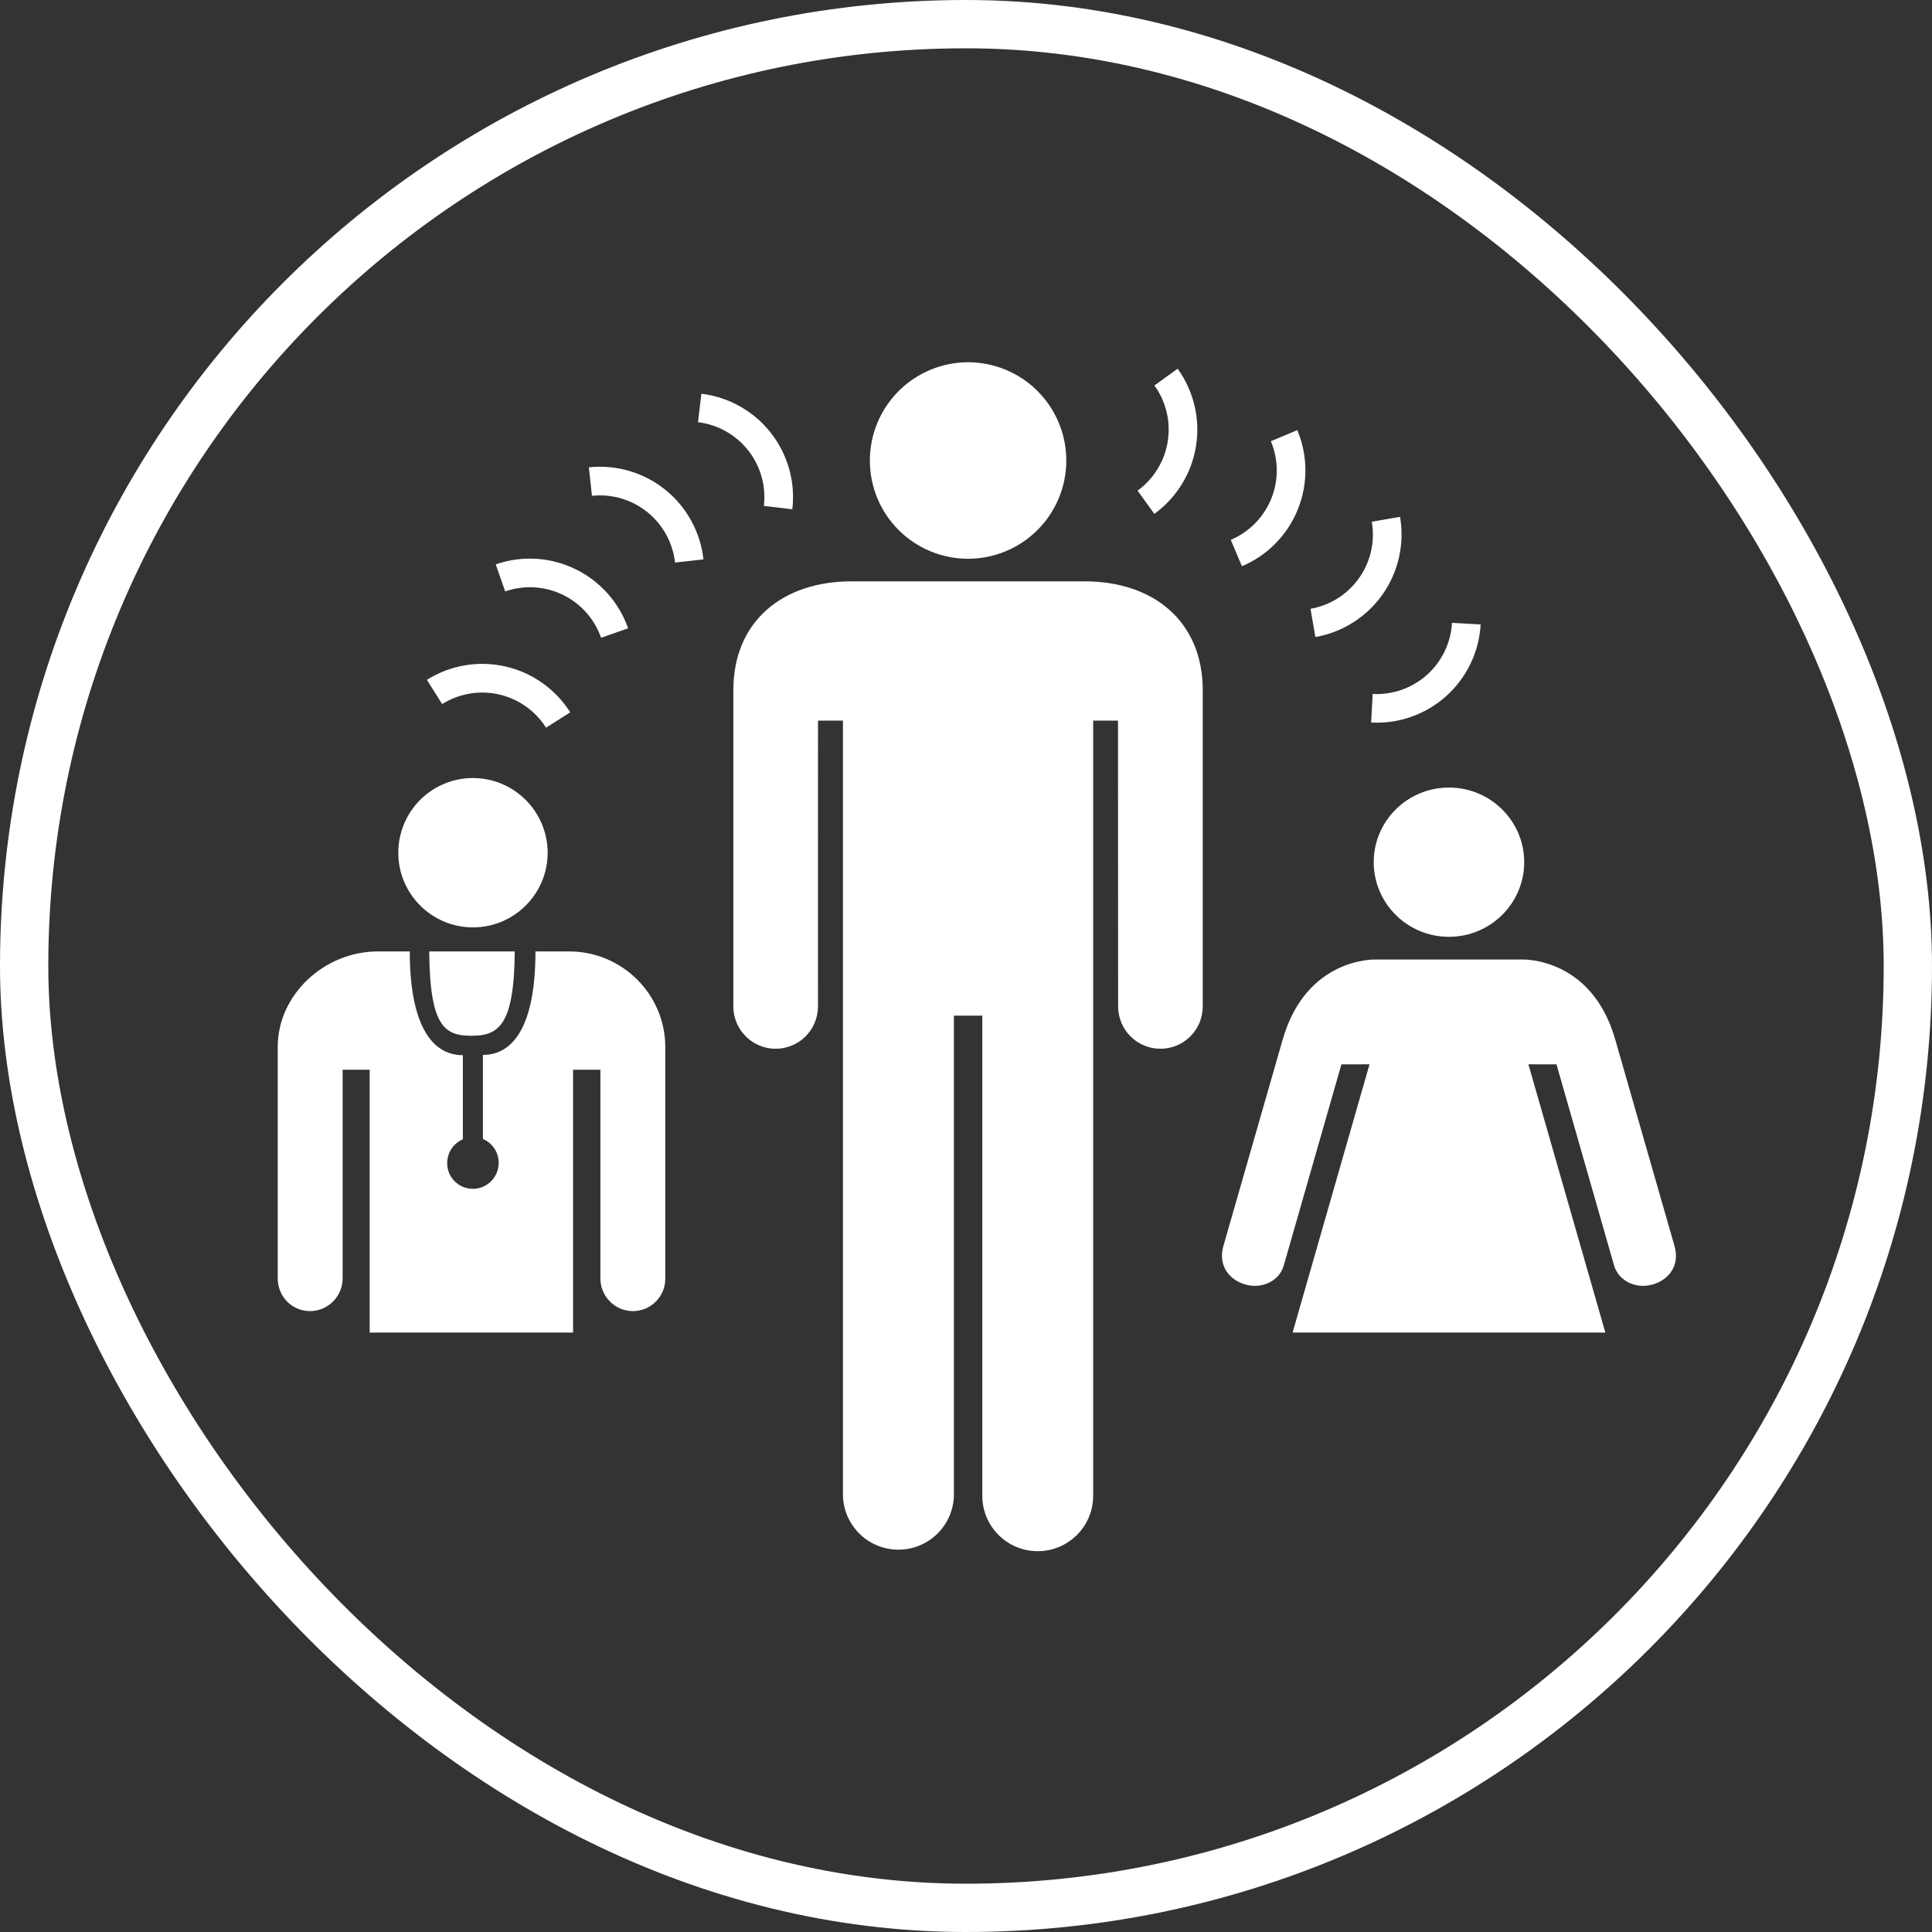
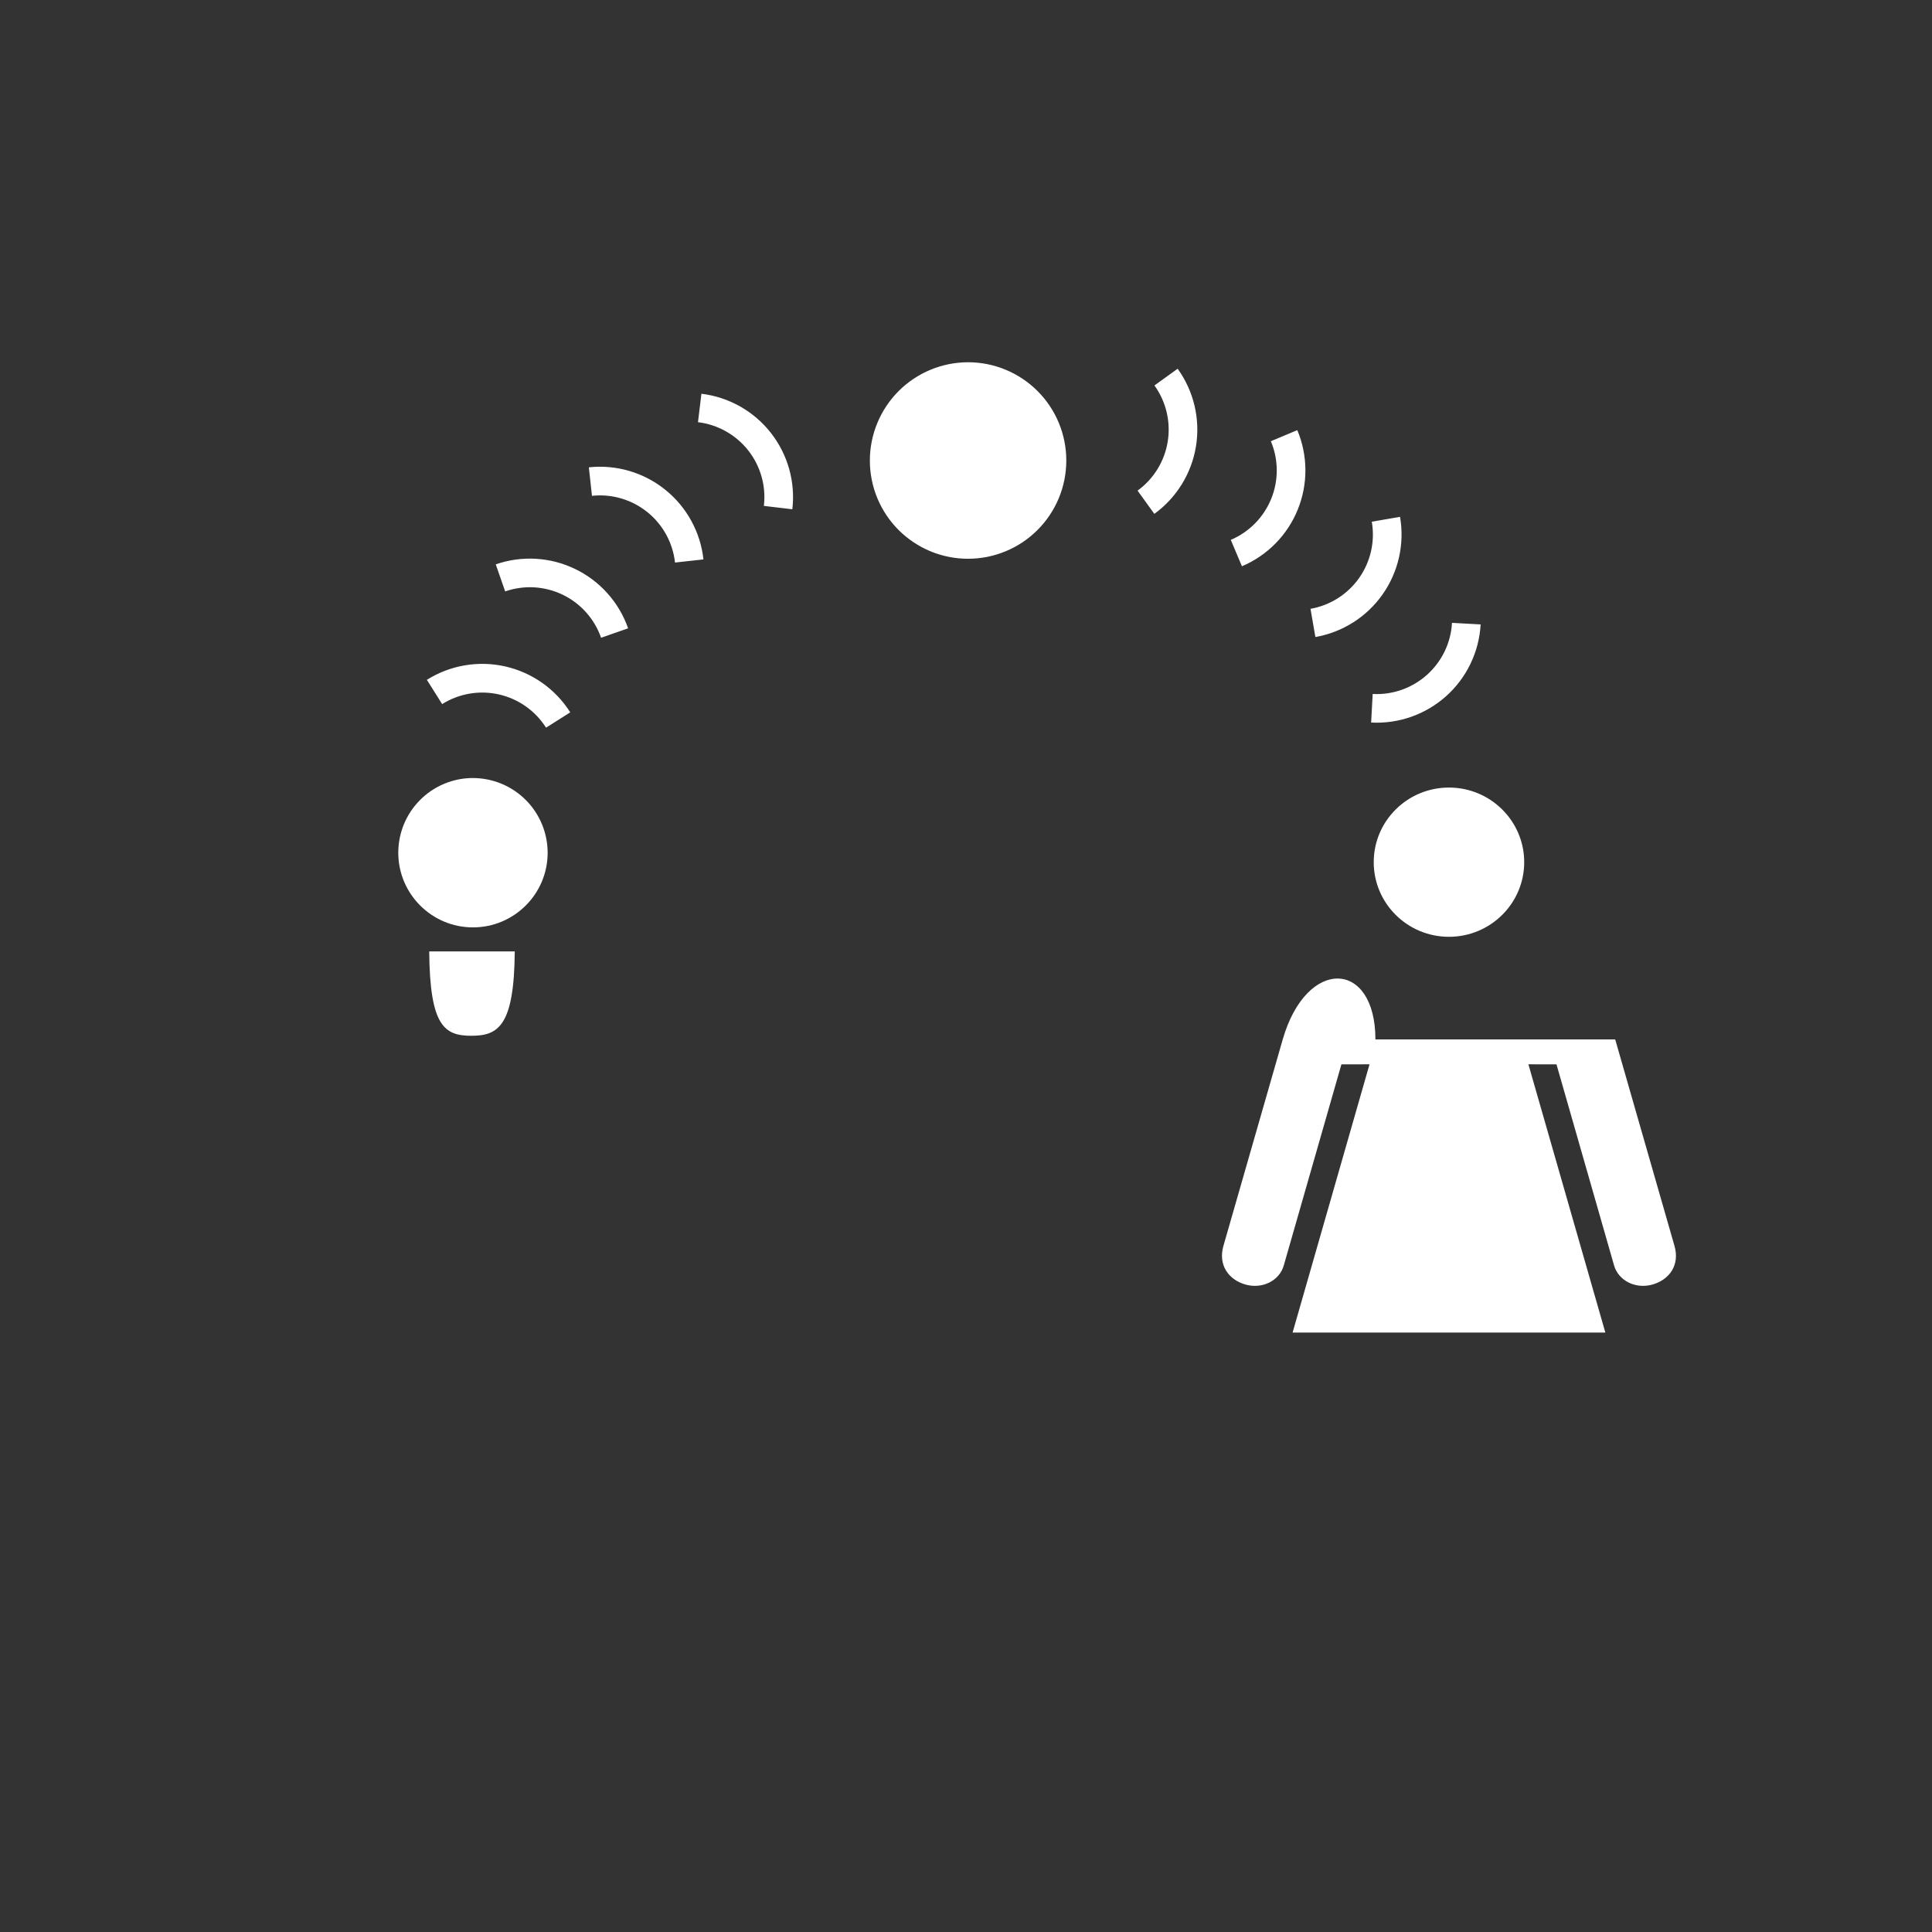
<svg xmlns="http://www.w3.org/2000/svg" width="80" height="80" viewBox="0 0 80 80" fill="none">
  <rect x="0" y="0" width="80" height="80" fill="#333333" stroke="none" />
-   <rect x="1" y="1" width="78" height="78" rx="39" stroke="white" stroke-width="2" />
-   <path d="M19.584 32.217C20.404 32.218 21.19 32.544 21.77 33.124C22.35 33.704 22.676 34.49 22.677 35.31C22.677 37.016 21.289 38.401 19.584 38.401C17.878 38.401 16.492 37.015 16.492 35.309C16.492 34.489 16.817 33.703 17.397 33.123C17.977 32.542 18.763 32.216 19.584 32.216V32.217ZM40.085 15C40.619 15 41.148 15.105 41.642 15.31C42.136 15.514 42.584 15.814 42.962 16.192C43.34 16.569 43.639 17.018 43.844 17.512C44.048 18.005 44.153 18.534 44.153 19.068C44.153 19.603 44.048 20.132 43.844 20.625C43.639 21.119 43.34 21.567 42.962 21.945C42.584 22.323 42.136 22.623 41.642 22.827C41.148 23.032 40.619 23.137 40.085 23.137C39.551 23.137 39.022 23.032 38.529 22.828C38.036 22.623 37.587 22.324 37.21 21.947C36.832 21.569 36.533 21.121 36.328 20.628C36.124 20.134 36.019 19.605 36.019 19.072C36.019 17.993 36.447 16.958 37.209 16.195C37.972 15.431 39.006 15.002 40.085 15ZM17.676 28.15L18.309 29.155C19.009 28.716 19.855 28.572 20.661 28.755C21.467 28.938 22.168 29.433 22.61 30.131L23.613 29.497C23.003 28.532 22.036 27.849 20.923 27.596C19.81 27.344 18.643 27.543 17.676 28.15ZM20.528 23.368L20.918 24.489C21.699 24.217 22.556 24.267 23.301 24.627C24.045 24.986 24.617 25.627 24.89 26.408L26.009 26.017C25.632 24.94 24.843 24.057 23.816 23.561C22.789 23.064 21.606 22.995 20.528 23.369V23.368ZM24.383 19.351L24.512 20.531C25.334 20.443 26.157 20.684 26.802 21.202C27.447 21.72 27.86 22.472 27.951 23.294L29.129 23.164C29.004 22.03 28.434 20.992 27.545 20.277C26.655 19.562 25.519 19.229 24.384 19.351H24.383ZM28.902 17.482C29.723 17.581 30.471 18.002 30.982 18.651C31.494 19.301 31.727 20.127 31.63 20.948L32.809 21.088C32.942 19.955 32.621 18.815 31.915 17.918C31.209 17.021 30.177 16.441 29.044 16.304L28.902 17.482ZM47.803 15.961C48.286 16.632 48.484 17.467 48.353 18.283C48.222 19.099 47.773 19.83 47.104 20.316L47.799 21.278C48.723 20.608 49.343 19.599 49.524 18.473C49.705 17.346 49.431 16.194 48.764 15.268L47.803 15.961ZM52.624 18.27C52.944 19.032 52.949 19.89 52.638 20.655C52.326 21.421 51.725 22.032 50.964 22.355L51.426 23.448C52.476 23.003 53.307 22.16 53.736 21.104C54.166 20.047 54.16 18.863 53.718 17.811L52.624 18.27ZM56.803 21.602C56.944 22.417 56.756 23.254 56.28 23.931C55.804 24.607 55.079 25.067 54.265 25.21L54.467 26.378C55.591 26.182 56.592 25.547 57.249 24.614C57.906 23.681 58.166 22.525 57.973 21.401L56.803 21.603V21.602ZM56.84 28.735L56.776 29.919C57.916 29.98 59.033 29.586 59.883 28.825C60.733 28.063 61.246 26.996 61.31 25.856L60.124 25.791C60.078 26.617 59.706 27.39 59.09 27.942C58.474 28.494 57.665 28.78 56.839 28.736L56.84 28.735ZM59.998 38.791C58.278 38.791 56.883 37.407 56.883 35.701C56.883 33.995 58.277 32.611 59.998 32.611C61.717 32.611 63.114 33.994 63.114 35.701C63.114 37.407 61.717 38.791 59.998 38.791ZM63.286 44.071L64.451 44.073L66.835 52.398C67.019 53.037 67.733 53.388 68.429 53.189C69.128 52.989 69.569 52.379 69.334 51.58L66.882 43.04C65.903 39.626 63.044 39.732 63.044 39.732H56.953C56.953 39.732 54.098 39.626 53.115 43.04L50.662 51.58C50.429 52.379 50.87 52.989 51.568 53.189C52.265 53.388 52.978 53.037 53.159 52.398L55.545 44.073L56.709 44.071L53.524 55.178H66.474L63.288 44.071H63.286ZM19.519 42.889C20.635 42.889 21.291 42.481 21.315 39.397H17.773C17.799 42.481 18.396 42.889 19.519 42.889Z" fill="white" />
-   <path d="M23.73 44.297H24.861V52.934C24.861 53.682 25.466 54.291 26.21 54.291C26.387 54.29 26.563 54.255 26.726 54.186C26.889 54.117 27.038 54.017 27.162 53.891C27.286 53.765 27.385 53.615 27.451 53.451C27.517 53.287 27.55 53.111 27.548 52.934V43.354C27.548 41.169 25.756 39.397 23.571 39.397H22.172C22.172 42.407 21.293 43.681 19.997 43.681V47.162C20.379 47.325 20.65 47.706 20.65 48.147C20.65 48.739 20.175 49.226 19.584 49.226C18.99 49.226 18.517 48.756 18.517 48.162C18.517 47.718 18.784 47.34 19.166 47.177V43.693C17.806 43.693 16.968 42.303 16.968 39.397H15.637C13.449 39.397 11.5 41.169 11.5 43.354V52.934C11.5 53.682 12.086 54.29 12.835 54.29C13.581 54.29 14.188 53.682 14.188 52.934V44.297H15.307V55.178H23.73V44.297ZM46.295 29.838H45.266V61.937C45.266 63.204 44.238 64.231 42.97 64.231C41.702 64.231 40.675 63.204 40.675 61.937V42.056H39.499V61.937C39.482 62.535 39.232 63.102 38.803 63.519C38.374 63.936 37.8 64.169 37.202 64.169C36.604 64.169 36.029 63.936 35.6 63.519C35.171 63.102 34.922 62.535 34.905 61.937V29.838H33.872L33.87 41.675C33.87 42.14 33.685 42.585 33.357 42.914C33.028 43.242 32.583 43.427 32.118 43.427C31.654 43.427 31.208 43.242 30.88 42.914C30.551 42.585 30.366 42.14 30.366 41.675V28.587C30.366 25.705 32.429 24.072 35.253 24.072H44.916C47.739 24.072 49.803 25.706 49.803 28.587V41.675C49.803 42.14 49.618 42.585 49.29 42.914C48.961 43.242 48.516 43.427 48.051 43.427C47.586 43.427 47.141 43.242 46.812 42.914C46.484 42.585 46.299 42.14 46.299 41.675L46.294 29.838H46.295Z" fill="white" />
+   <path d="M19.584 32.217C20.404 32.218 21.19 32.544 21.77 33.124C22.35 33.704 22.676 34.49 22.677 35.31C22.677 37.016 21.289 38.401 19.584 38.401C17.878 38.401 16.492 37.015 16.492 35.309C16.492 34.489 16.817 33.703 17.397 33.123C17.977 32.542 18.763 32.216 19.584 32.216V32.217ZM40.085 15C40.619 15 41.148 15.105 41.642 15.31C42.136 15.514 42.584 15.814 42.962 16.192C43.34 16.569 43.639 17.018 43.844 17.512C44.048 18.005 44.153 18.534 44.153 19.068C44.153 19.603 44.048 20.132 43.844 20.625C43.639 21.119 43.34 21.567 42.962 21.945C42.584 22.323 42.136 22.623 41.642 22.827C41.148 23.032 40.619 23.137 40.085 23.137C39.551 23.137 39.022 23.032 38.529 22.828C38.036 22.623 37.587 22.324 37.21 21.947C36.832 21.569 36.533 21.121 36.328 20.628C36.124 20.134 36.019 19.605 36.019 19.072C36.019 17.993 36.447 16.958 37.209 16.195C37.972 15.431 39.006 15.002 40.085 15ZM17.676 28.15L18.309 29.155C19.009 28.716 19.855 28.572 20.661 28.755C21.467 28.938 22.168 29.433 22.61 30.131L23.613 29.497C23.003 28.532 22.036 27.849 20.923 27.596C19.81 27.344 18.643 27.543 17.676 28.15ZM20.528 23.368L20.918 24.489C21.699 24.217 22.556 24.267 23.301 24.627C24.045 24.986 24.617 25.627 24.89 26.408L26.009 26.017C25.632 24.94 24.843 24.057 23.816 23.561C22.789 23.064 21.606 22.995 20.528 23.369V23.368ZM24.383 19.351L24.512 20.531C25.334 20.443 26.157 20.684 26.802 21.202C27.447 21.72 27.86 22.472 27.951 23.294L29.129 23.164C29.004 22.03 28.434 20.992 27.545 20.277C26.655 19.562 25.519 19.229 24.384 19.351H24.383ZM28.902 17.482C29.723 17.581 30.471 18.002 30.982 18.651C31.494 19.301 31.727 20.127 31.63 20.948L32.809 21.088C32.942 19.955 32.621 18.815 31.915 17.918C31.209 17.021 30.177 16.441 29.044 16.304L28.902 17.482ZM47.803 15.961C48.286 16.632 48.484 17.467 48.353 18.283C48.222 19.099 47.773 19.83 47.104 20.316L47.799 21.278C48.723 20.608 49.343 19.599 49.524 18.473C49.705 17.346 49.431 16.194 48.764 15.268L47.803 15.961ZM52.624 18.27C52.944 19.032 52.949 19.89 52.638 20.655C52.326 21.421 51.725 22.032 50.964 22.355L51.426 23.448C52.476 23.003 53.307 22.16 53.736 21.104C54.166 20.047 54.16 18.863 53.718 17.811L52.624 18.27ZM56.803 21.602C56.944 22.417 56.756 23.254 56.28 23.931C55.804 24.607 55.079 25.067 54.265 25.21L54.467 26.378C55.591 26.182 56.592 25.547 57.249 24.614C57.906 23.681 58.166 22.525 57.973 21.401L56.803 21.603V21.602ZM56.84 28.735L56.776 29.919C57.916 29.98 59.033 29.586 59.883 28.825C60.733 28.063 61.246 26.996 61.31 25.856L60.124 25.791C60.078 26.617 59.706 27.39 59.09 27.942C58.474 28.494 57.665 28.78 56.839 28.736L56.84 28.735ZM59.998 38.791C58.278 38.791 56.883 37.407 56.883 35.701C56.883 33.995 58.277 32.611 59.998 32.611C61.717 32.611 63.114 33.994 63.114 35.701C63.114 37.407 61.717 38.791 59.998 38.791ZM63.286 44.071L64.451 44.073L66.835 52.398C67.019 53.037 67.733 53.388 68.429 53.189C69.128 52.989 69.569 52.379 69.334 51.58L66.882 43.04H56.953C56.953 39.732 54.098 39.626 53.115 43.04L50.662 51.58C50.429 52.379 50.87 52.989 51.568 53.189C52.265 53.388 52.978 53.037 53.159 52.398L55.545 44.073L56.709 44.071L53.524 55.178H66.474L63.288 44.071H63.286ZM19.519 42.889C20.635 42.889 21.291 42.481 21.315 39.397H17.773C17.799 42.481 18.396 42.889 19.519 42.889Z" fill="white" />
</svg>